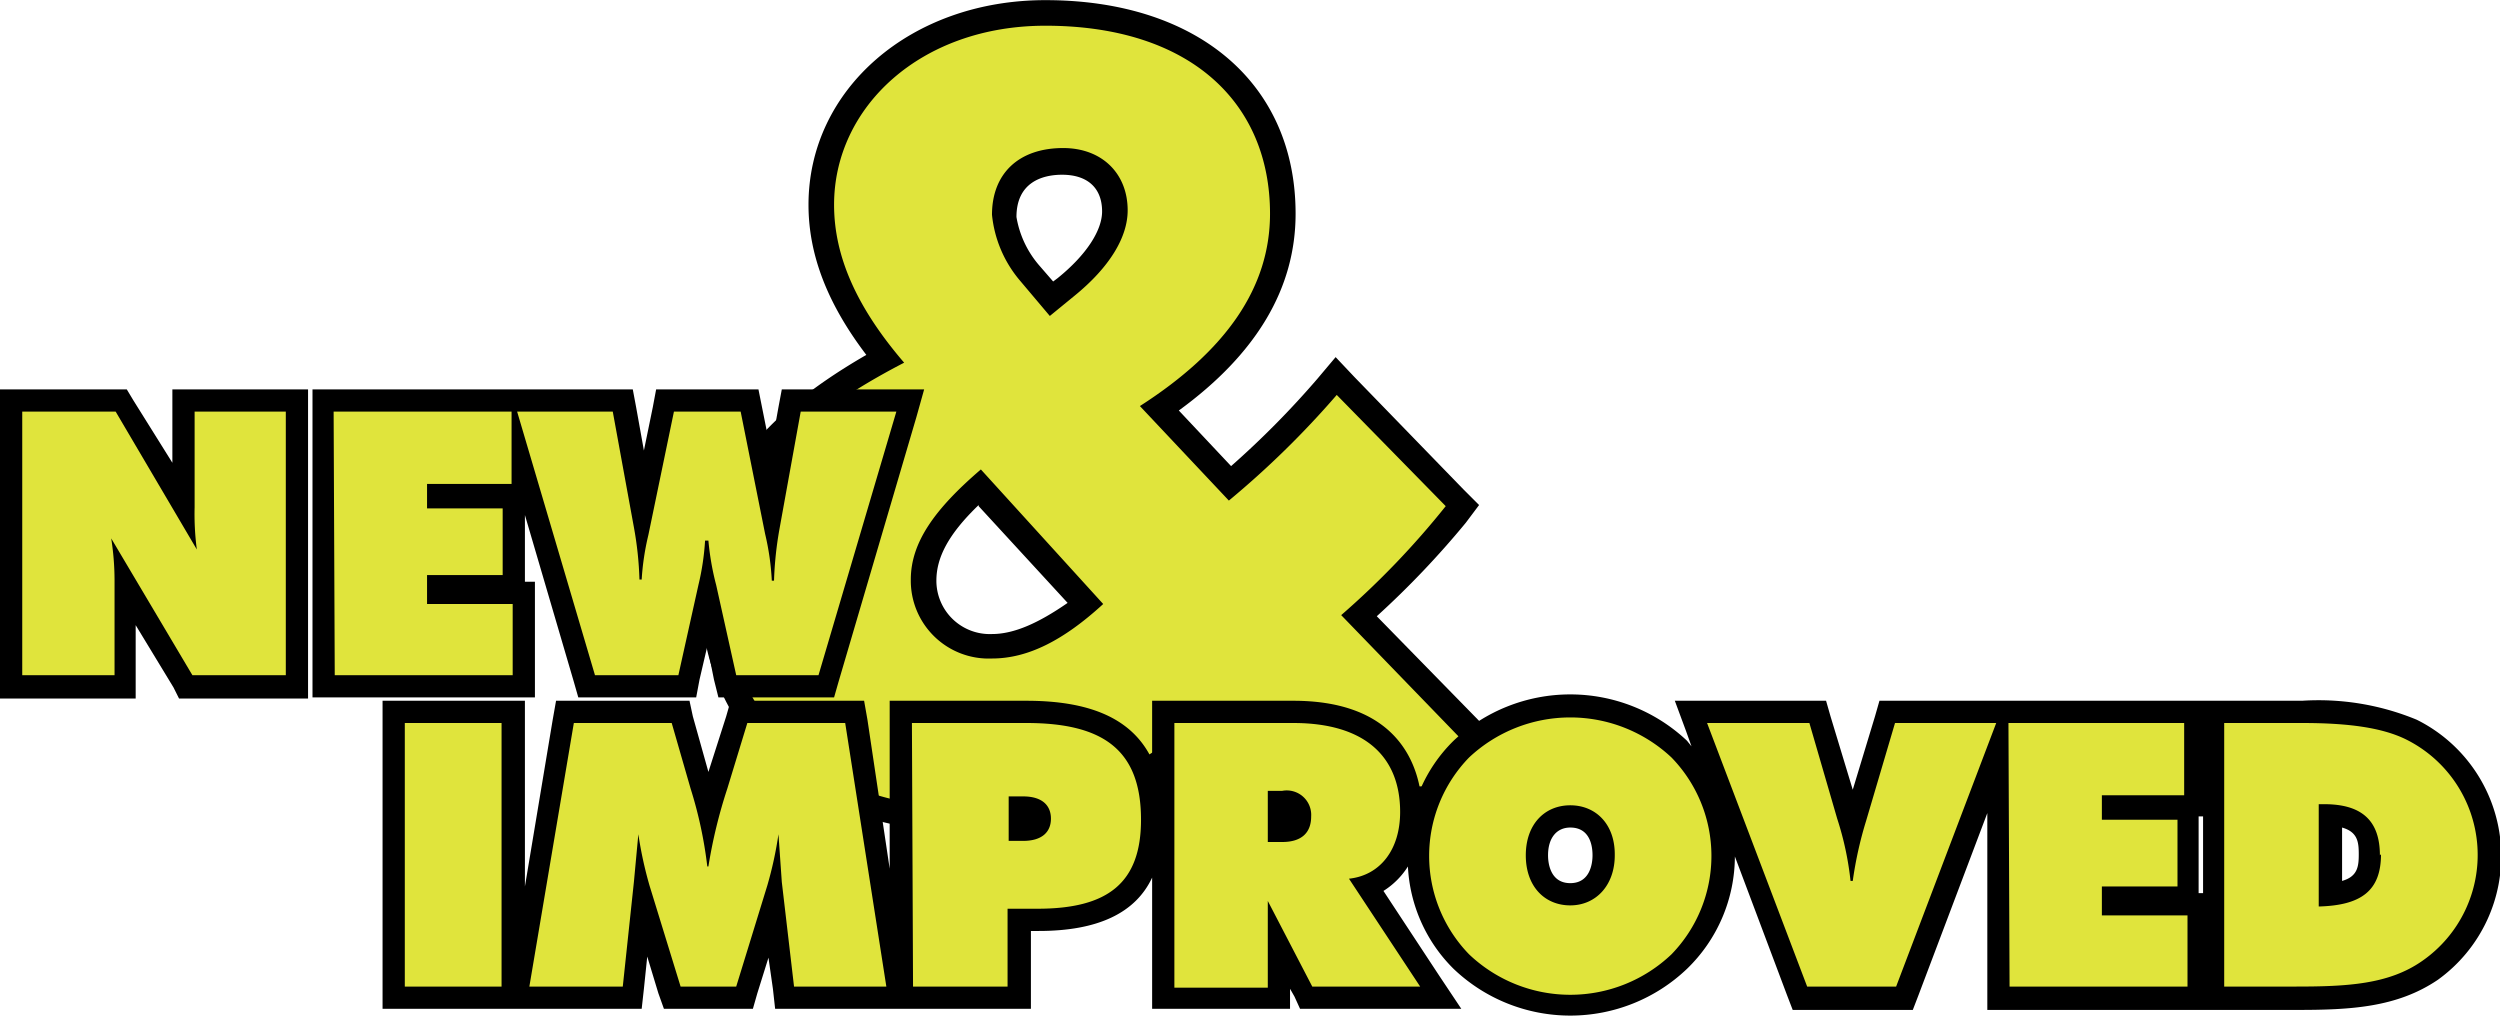
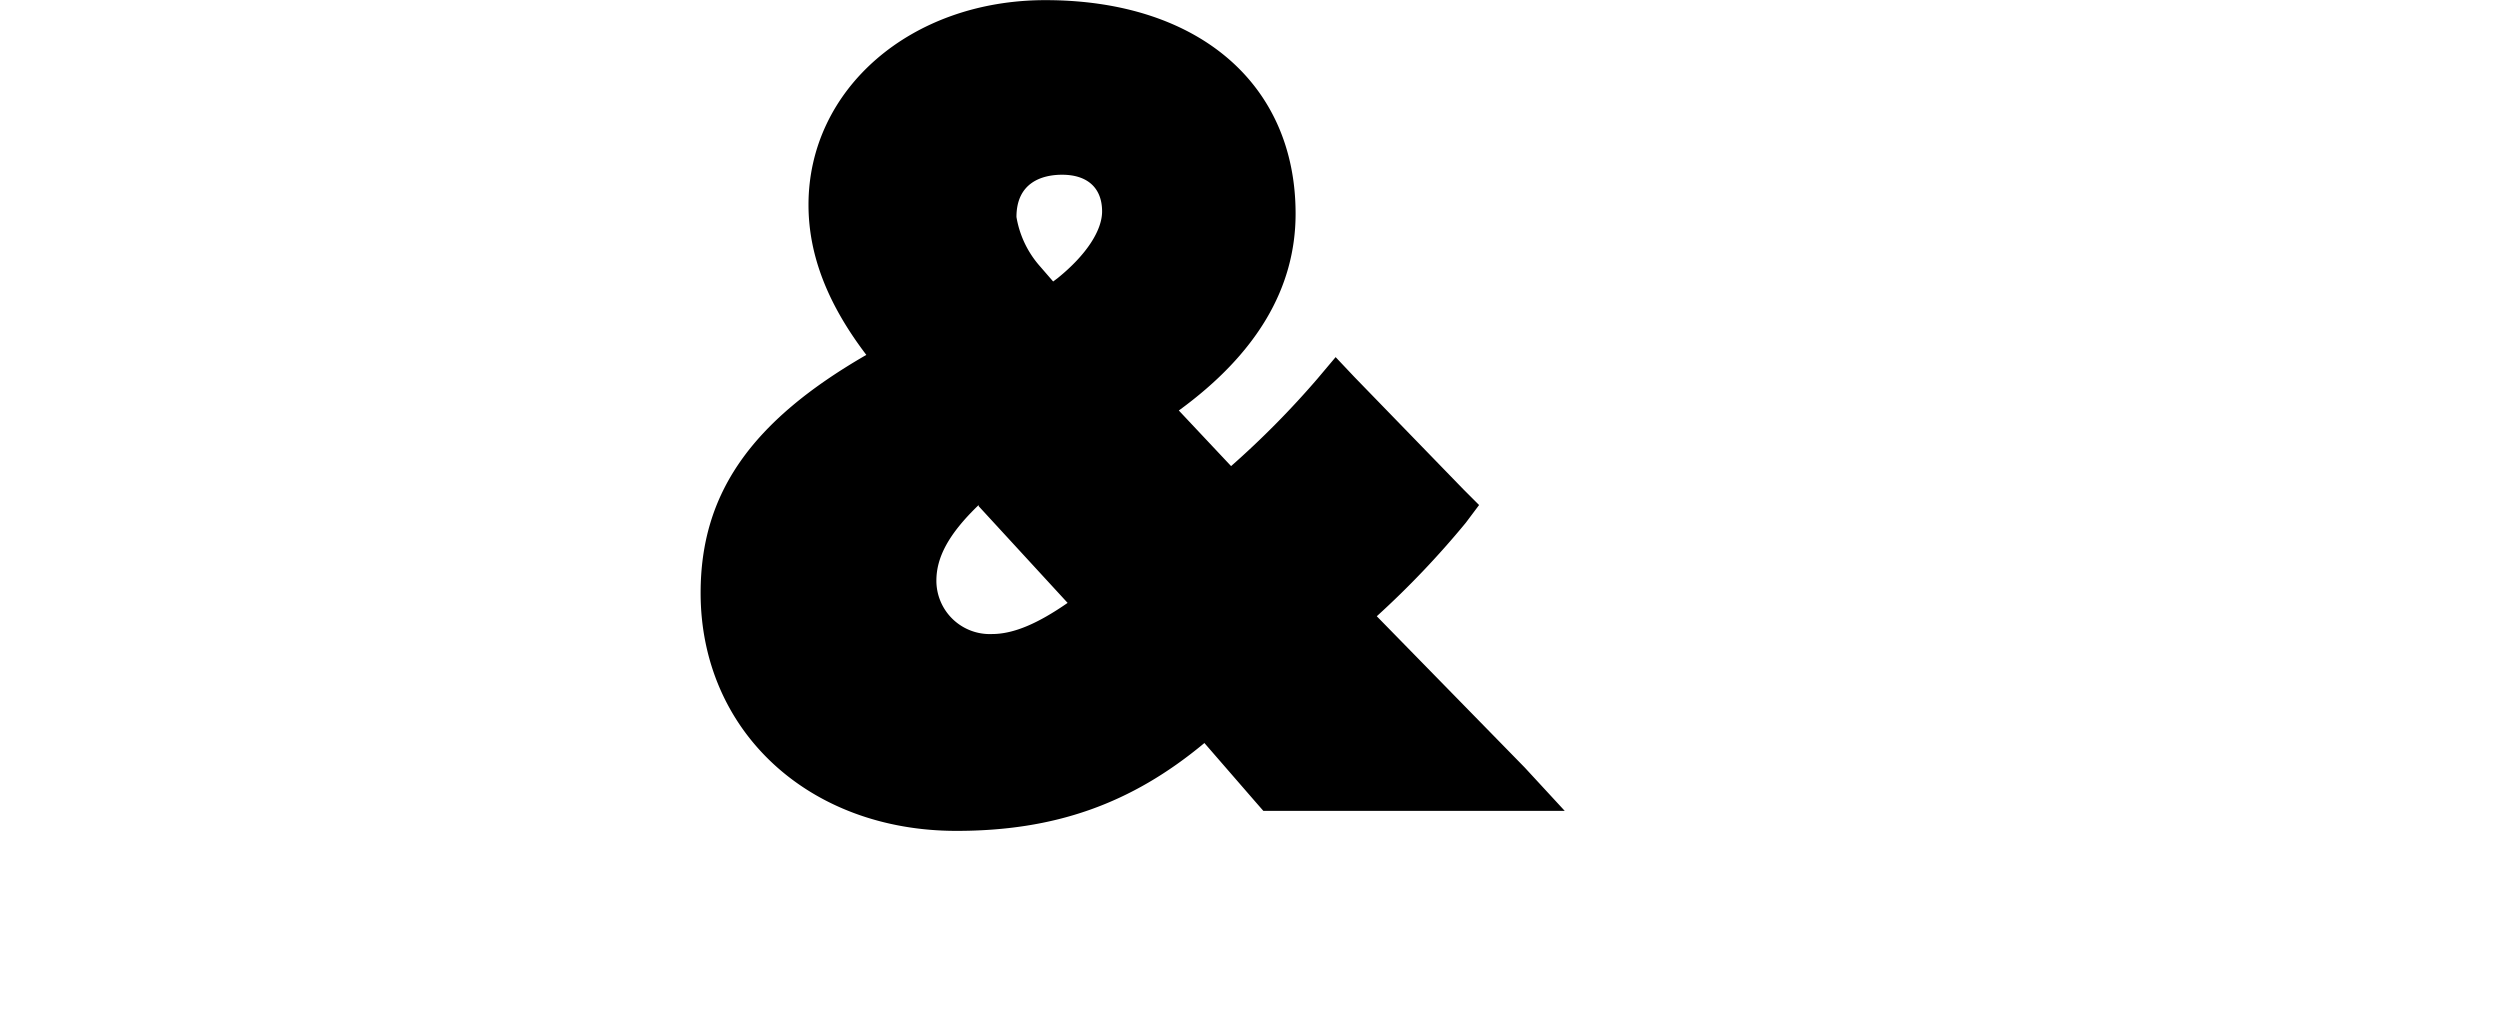
<svg xmlns="http://www.w3.org/2000/svg" viewBox="0 0 224.8 91.3" width="224" height="91">
  <defs>
    <style>.cls-1{fill:#e0e43c}</style>
  </defs>
  <g id="Layer_2" data-name="Layer 2">
    <g id="Layer_1-2" data-name="Layer 1">
      <path d="M137.1 69l-13.3-13.6a80.5 80.5 0 008-8.4l1.2-1.6-1.4-1.4-9.8-10.1-1.7-1.8-1.6 1.9a80 80 0 01-7.8 7.9l-4.7-5c7-5.1 10.5-11 10.5-17.7C116.5 7.5 107.7 0 94 0 81.9 0 72.7 8 72.7 18.4c0 4.5 1.7 8.9 5.2 13.5C67.5 37.9 63 44.4 63 53.3c0 12.4 9.7 21.4 23 21.4 8.8 0 15.7-2.4 22.3-7.9l4.6 5.3.7.8h27.1zM88 45.5l8 8.7C93.4 56 91.2 57 89.2 57a4.8 4.8 0 01-5-4.8c0-2.1 1.1-4.2 3.8-6.8zm6.7-20.2l-1.3-1.5a8.9 8.9 0 01-2-4.3c0-3.1 2.3-3.8 4.1-3.8 2.3 0 3.6 1.2 3.6 3.3 0 1.7-1.4 3.9-4 6z" />
-       <path class="cls-1" d="M108.7 63.6A30.9 30.9 0 0186 72.5c-12.4 0-20.7-8.3-20.7-19.2 0-9 5-15 16-20.7C77 27.6 75 23 75 18.4c0-8.8 7.8-16.1 19-16.1 13 0 20.2 6.9 20.2 16.9 0 6.6-3.9 12.3-11.7 17.3l8 8.5a81.8 81.8 0 009.7-9.5l9.8 10a74.8 74.8 0 01-9.4 9.8l14.9 15.4h-20.8zM88.2 42.2c-4.2 3.6-6.3 6.6-6.3 9.9a7 7 0 007.3 7.1c3.2 0 6.4-1.6 10-4.9zm8.4-15.6c3.2-2.6 4.8-5.3 4.8-7.7 0-3.3-2.3-5.6-5.8-5.6-4 0-6.4 2.3-6.4 6a10.8 10.8 0 002.5 5.9l2.7 3.2z" />
-       <path d="M17.5 35h-2v6.6L12 36l-.6-1H0v27.8h12.2v-6.6l3.4 5.6.5 1h11.6V35H17.5zM48.1 62.7V52.3h-.9v-6l4.4 15 .4 1.4h10.6l.3-1.6.7-3 .6 3 .4 1.6H75l.4-1.4 7-23.8.7-2.5H70.3l-.3 1.6-.7 3.9-.8-4-.3-1.5H59l-.3 1.6-.8 3.9-.7-3.9-.3-1.6H28.1v27.7h20z" />
-       <path d="M217.3 64.7A23.1 23.1 0 00207 63h-38l-.4 1.4-2 6.6-2-6.6-.4-1.4h-13.6l1 2.7.5 1.4-.4-.5a15.3 15.3 0 00-21 0 13.7 13.7 0 00-3 4.4c-.6-3.4-3-8-11.4-8h-12.7v5.3c-1.7-3.6-5.4-5.3-11.3-5.3H80v15.1L78 64.7l-.3-1.7h-12l-.4 1.4-1.6 5-1.4-5L62 63H50l-.3 1.7-2.5 15V63H34.4v27.7h23.3l.2-1.8.3-2.9 1 3.3.5 1.4h8l.4-1.4 1-3.2.4 2.8.2 1.8h23v-7h.7c5.3 0 8.7-1.6 10.2-4.8v11.8H116v-1.8l.4.7.5 1.1h14.5l-2-3-5-7.6a7 7 0 002.2-2.2 13.9 13.9 0 004.1 9.2 15.2 15.2 0 0021 0A14.1 14.1 0 00156 77l4.7 12.5.5 1.3H172l.5-1.3 6.2-16.4v17.7h27.8c4.8 0 9-.2 12.7-2.7a13.7 13.7 0 00-1.7-23.3zm-6.7 14.5v-4.8c1.4.4 1.5 1.3 1.5 2.4s-.1 2-1.5 2.4zm-69.4-4.8c1.9 0 2 1.9 2 2.5 0 .7-.2 2.5-2 2.5s-2-1.8-2-2.5c0-1.6.8-2.5 2-2.5zm56.5 5.9v-6.9h.4v6.9z" />
-       <path class="cls-1" d="M2 37h8.4l7.3 12.4a24.2 24.2 0 01-.2-3.8V37h8.2v23.7h-8.4L10 48.4a24.4 24.4 0 01.3 3.7v8.6H2zM30 37h16v6.5h-7.6v2.2h6.8v6h-6.8v2.6h7.7v6.4h-16zM62.8 52.6L61 60.7h-7.5l-7-23.7h8.6L57 47.4a31 31 0 01.5 4.7h.2a23 23 0 01.6-4L60.6 37h6l2.2 11a23 23 0 01.6 4.2h.2a32 32 0 01.5-4.7L72 37h8.6l-7 23.7h-7.4l-1.8-8.1a24 24 0 01-.7-4h-.3a22.9 22.9 0 01-.6 4zM36.4 65h8.7v23.7h-8.7zM70.3 79.3L70 75a34 34 0 01-1 4.6l-2.8 9.1h-5l-2.8-9.1a35.4 35.4 0 01-1-4.6l-.4 4.3-1 9.4h-8.4l4-23.7h8.8l1.7 5.9a38.1 38.1 0 011.5 7h.1a45.1 45.1 0 011.7-7l1.8-5.9H76l3.7 23.7h-8.3zM82 65h10.3c7 0 10.3 2.5 10.3 8.7 0 5.7-3 8-9.3 8h-2.7v7h-8.5zm8.7 10.6H92c1.7 0 2.5-.8 2.5-2s-.8-2-2.5-2h-1.3zM105.6 65h10.7c6.4 0 9.6 3 9.6 8 0 3.4-1.8 5.7-4.6 6l6.4 9.7H118L114 81v7.8h-8.4zm8.4 10.7h1.3c1.7 0 2.6-.8 2.6-2.3a2.2 2.2 0 00-2.6-2.3H114zM150.3 85.8a13.2 13.2 0 01-18.2 0 12.7 12.7 0 010-17.7 13.3 13.3 0 0118.2 0 12.7 12.7 0 010 17.7zm-5.1-9c0-2.7-1.7-4.4-4-4.4s-4 1.7-4 4.5 1.7 4.5 4 4.5 4-1.8 4-4.5zM153.5 65h9.2l2.5 8.6a27.5 27.5 0 011.2 5.6h.2a34.4 34.4 0 011.2-5.4l2.6-8.8h9.1l-9 23.7h-8zM180.6 65h15.8v6.5H189v2.2h6.8v6H189v2.6h7.7v6.4h-16zM200 65h7c4.1 0 7.2.4 9.4 1.5a11.6 11.6 0 011.4 19.9c-3 2.1-6.7 2.3-11.4 2.3H200zm14 11.9c0-3.1-1.6-4.6-5-4.6h-.5v9.2c3.8-.1 5.6-1.4 5.6-4.7z" />
    </g>
  </g>
</svg>